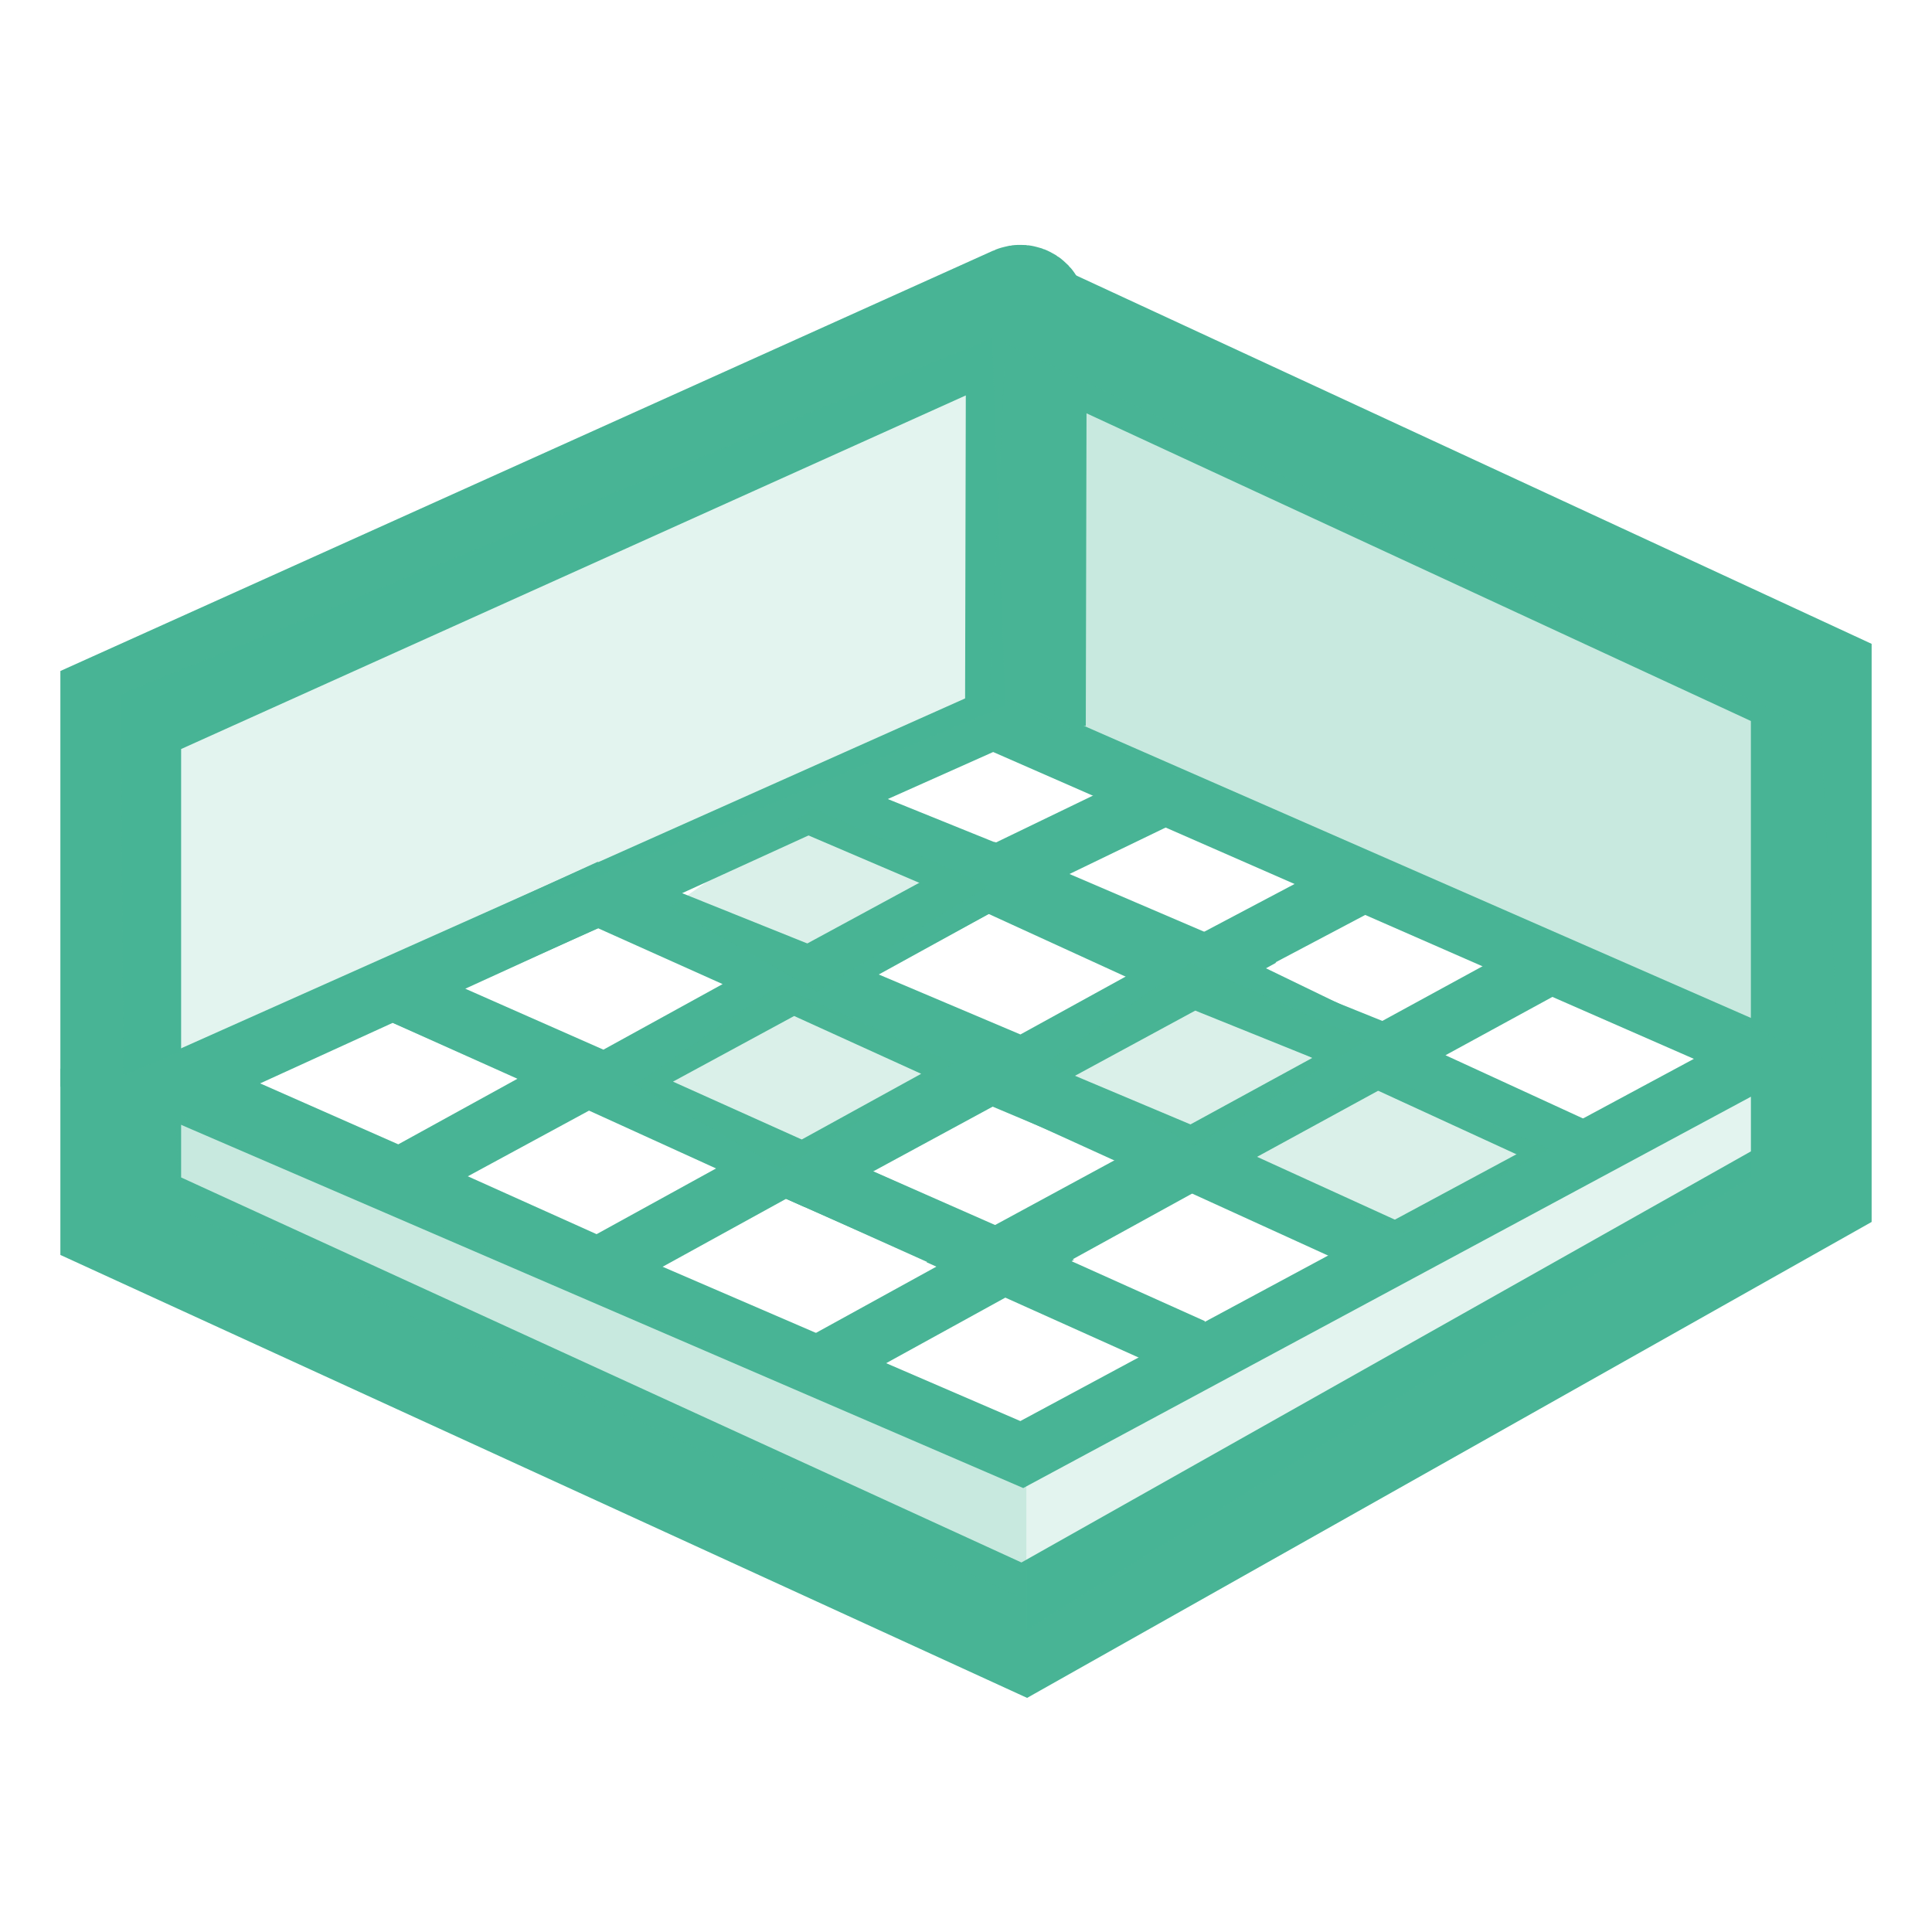
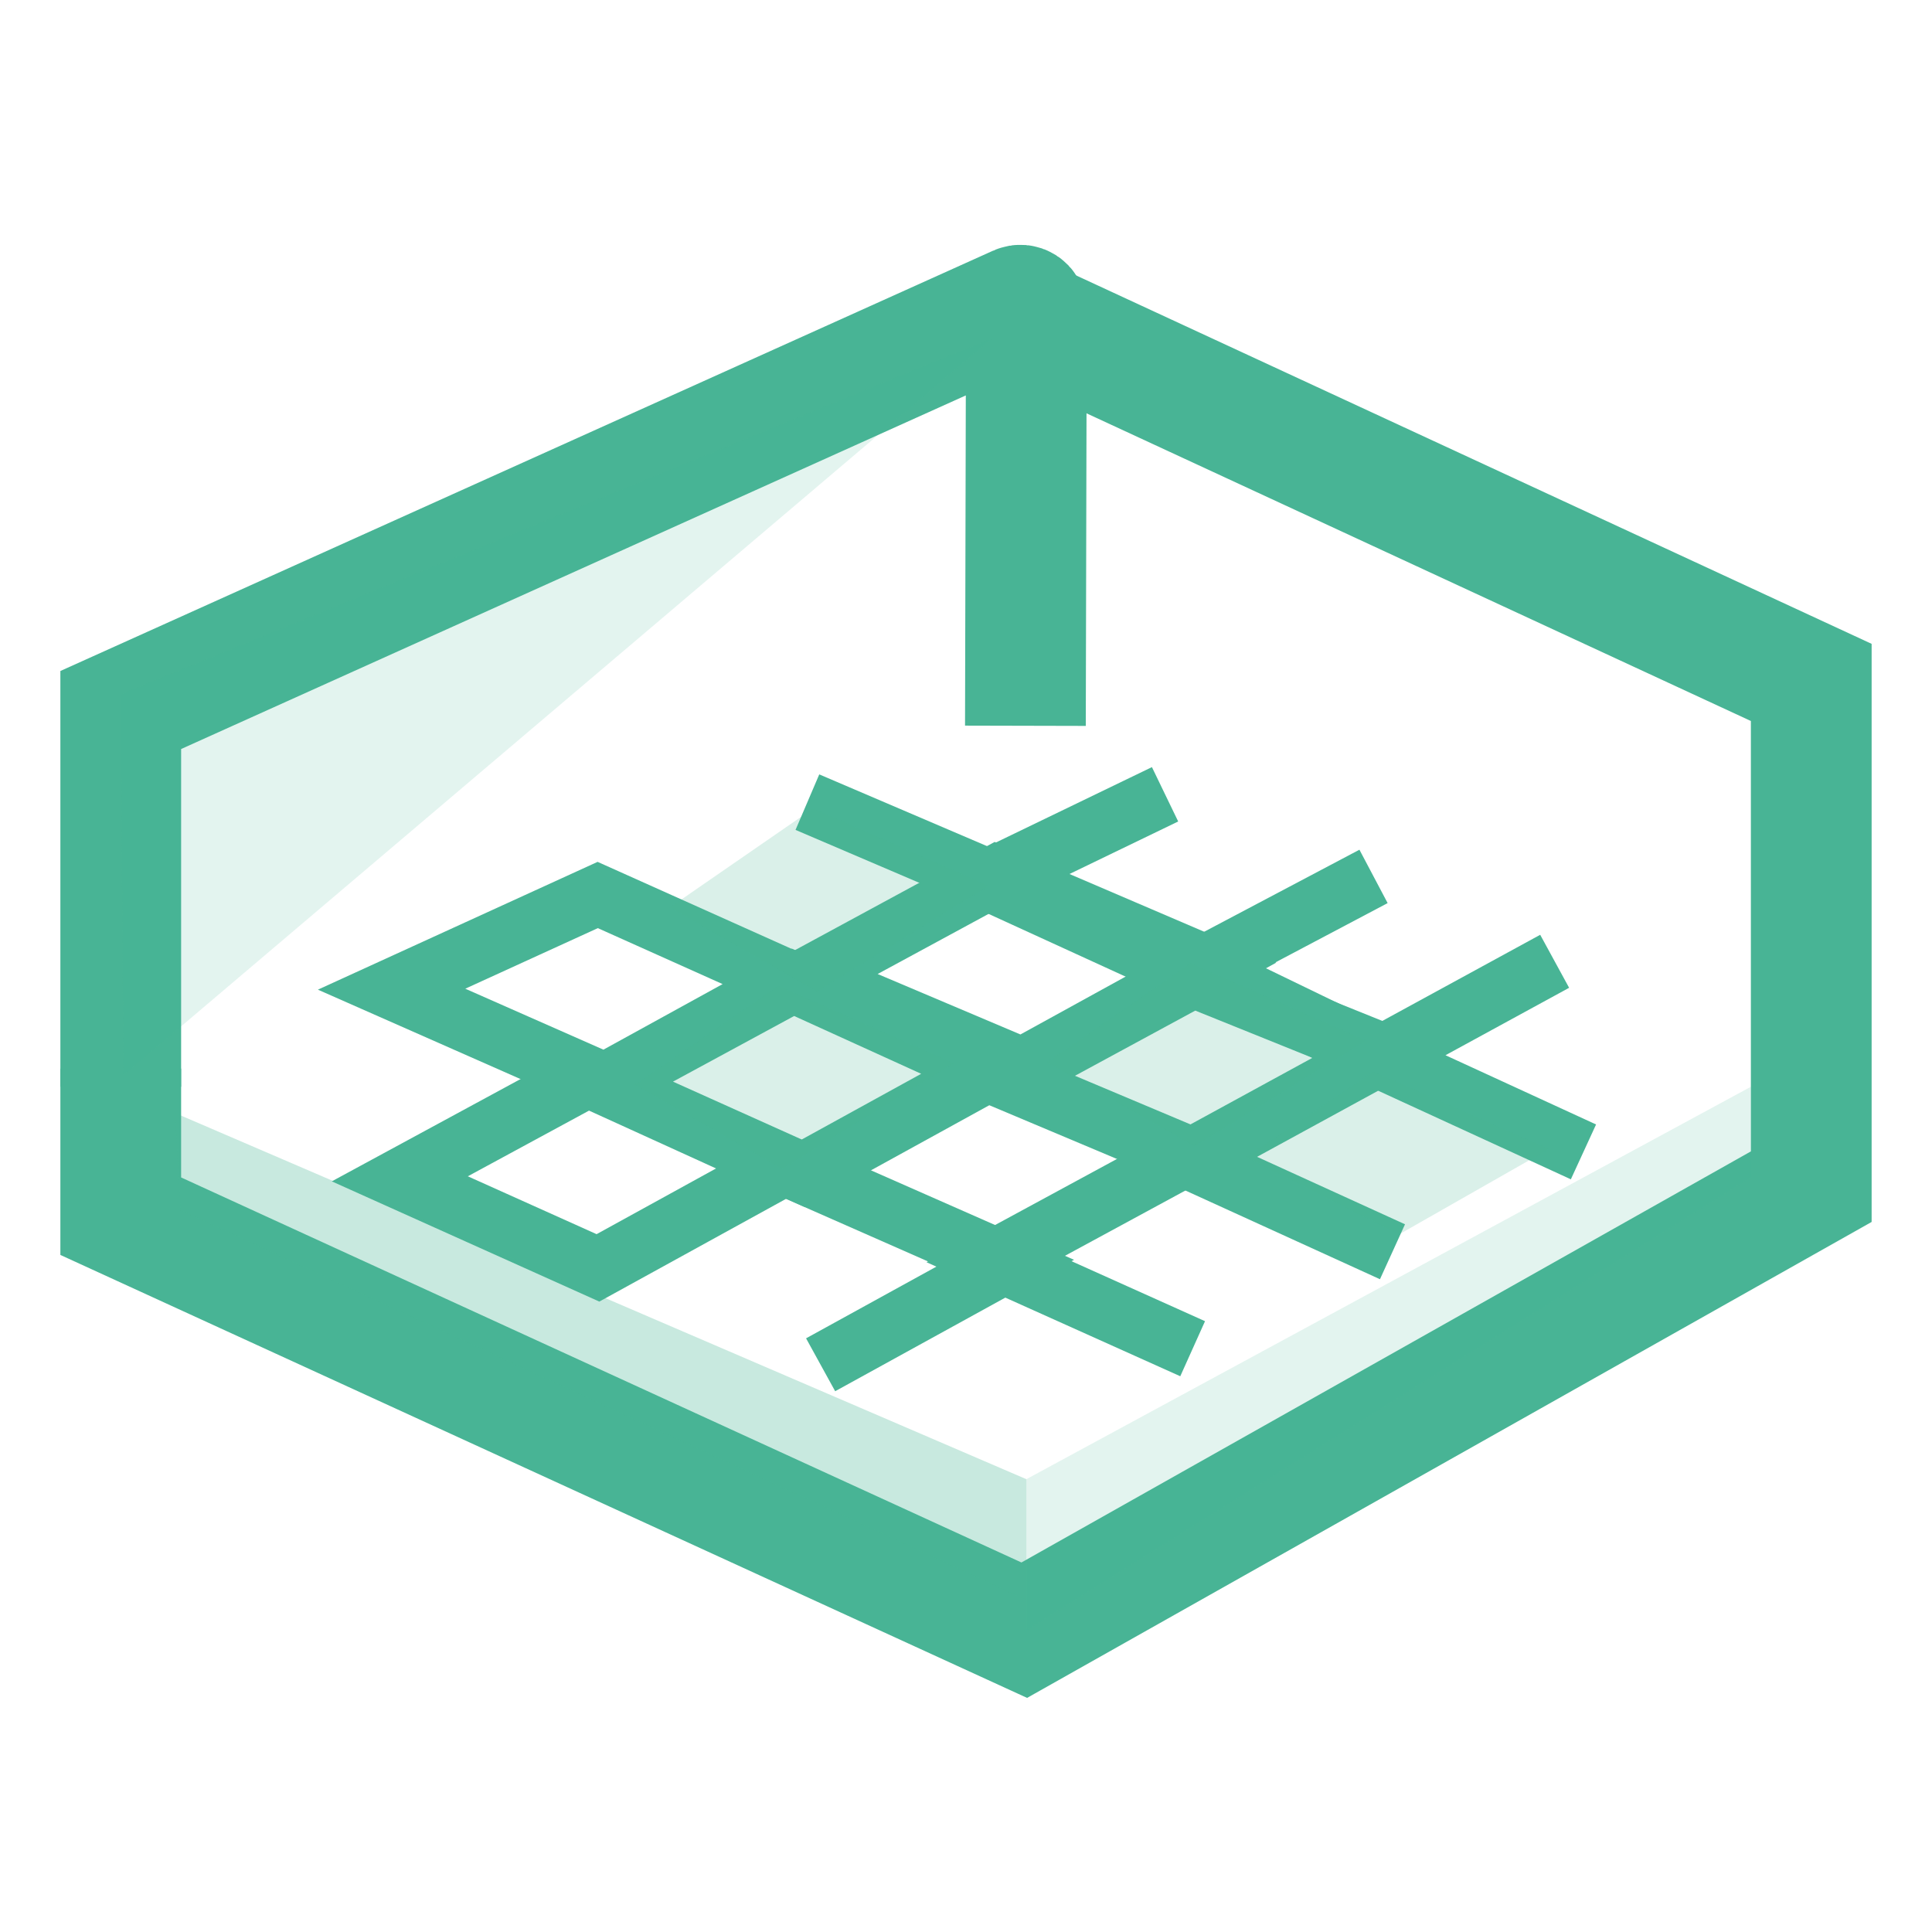
<svg xmlns="http://www.w3.org/2000/svg" width="32" height="32" viewBox="0 0 32 32" fill="none">
-   <path d="M16.924 24.092L2.8 18L16.448 11.909L29.197 17.492L16.924 24.092Z" stroke="#48B495" />
  <path d="M9.904 21L6.622 19.525L9.737 17.837L12.974 19.311L9.904 21Z" stroke="#48B495" />
  <path d="M13.592 22.605L16.662 20.916L13.051 19.325" stroke="#48B495" />
-   <path d="M6.621 19.511L3.088 17.952L6.502 16.393L9.691 17.822L6.621 19.511Z" stroke="#48B495" />
  <path d="M13.302 19.432L10.02 17.957L13.134 16.27L16.372 17.743L13.302 19.432Z" stroke="#48B495" />
-   <path d="M16.616 20.92L13.334 19.445L16.449 17.757L19.686 19.231L16.616 20.92Z" stroke="#48B495" />
  <path d="M19.754 22.339L16.472 20.864L19.586 19.176" stroke="#48B495" />
  <path d="M10.019 17.943L6.486 16.384L9.9 14.824L13.089 16.254L10.019 17.943Z" stroke="#48B495" />
  <path d="M16.93 17.689L13.385 16.188L16.5 14.5L20 16L16.93 17.689Z" stroke="#48B495" />
  <path d="M19.746 19.178L16.651 17.875L19.766 16.187L22.906 17.453L19.746 19.178Z" stroke="#48B495" />
  <path d="M19.59 19.149L23.064 20.733" stroke="#48B495" />
-   <path d="M13.43 16.189L10.03 14.823L13.444 13.264L16.5 14.5L13.43 16.189Z" stroke="#48B495" />
  <path d="M20.19 16.334L16.354 14.578L19.297 13.156" stroke="#48B495" />
  <path d="M23.504 17.821L19.847 16.05L22.75 14.516" stroke="#48B495" />
  <path d="M26.227 19.079L22.828 17.516L25.75 15.922" stroke="#48B495" />
  <path d="M13.373 13.286L16.399 14.58" stroke="#48B495" />
  <path d="M2 18V11.76L16.859 5.064C16.925 5.034 17 5.082 17 5.155L16.984 12.021" stroke="#48B495" stroke-width="2" />
  <path d="M16.347 4.98L30 11.303V19.655L16.965 27.001L2 20.144V17.7" stroke="#48B495" stroke-width="2" />
-   <path opacity="0.15" d="M2.044 17.811L2 11.5L16.432 5.602L16.652 11.691L2.044 17.811Z" fill="#48B495" />
+   <path opacity="0.15" d="M2.044 17.811L2 11.5L16.432 5.602L2.044 17.811Z" fill="#48B495" />
  <path opacity="0.15" d="M17 27V24.5L29 18V19.5L17 27Z" fill="#48B495" />
  <path opacity="0.3" d="M17 26.5V24.5L2.899 18.435L2.99 20.044L17 26.5Z" fill="#48B495" />
-   <path opacity="0.3" d="M30.469 17.656L30.161 12.14L16.653 5.69L16.392 11.478L30.469 17.656Z" fill="#48B495" />
  <path opacity="0.2" d="M10.516 17.969L12.953 19.359L15.797 17.609L12.891 16.328L10.516 17.969Z" fill="#48B495" />
  <path opacity="0.2" d="M17.344 17.594L19.781 18.984L22.625 17.234L19.719 15.953L17.344 17.594Z" fill="#48B495" />
  <path opacity="0.2" d="M11.094 15.031L13.531 16.422L16.375 14.672L13.469 13.391L11.094 15.031Z" fill="#48B495" />
  <path opacity="0.2" d="M20.633 19.166L23.174 20.445L25.656 19.031L22.75 17.75L20.633 19.166Z" fill="#48B495" />
</svg>